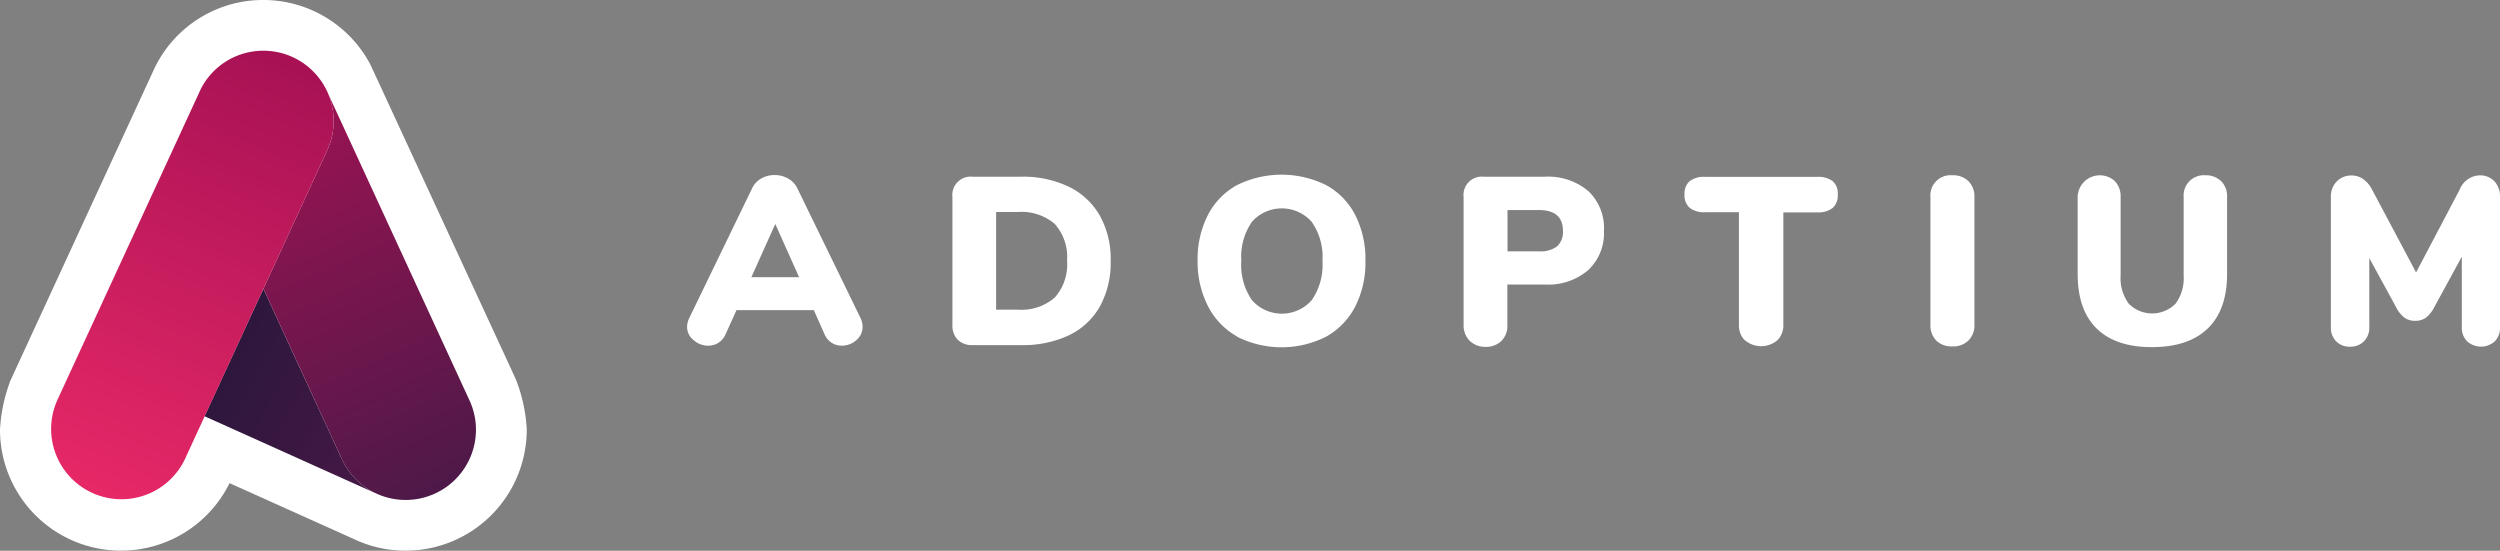
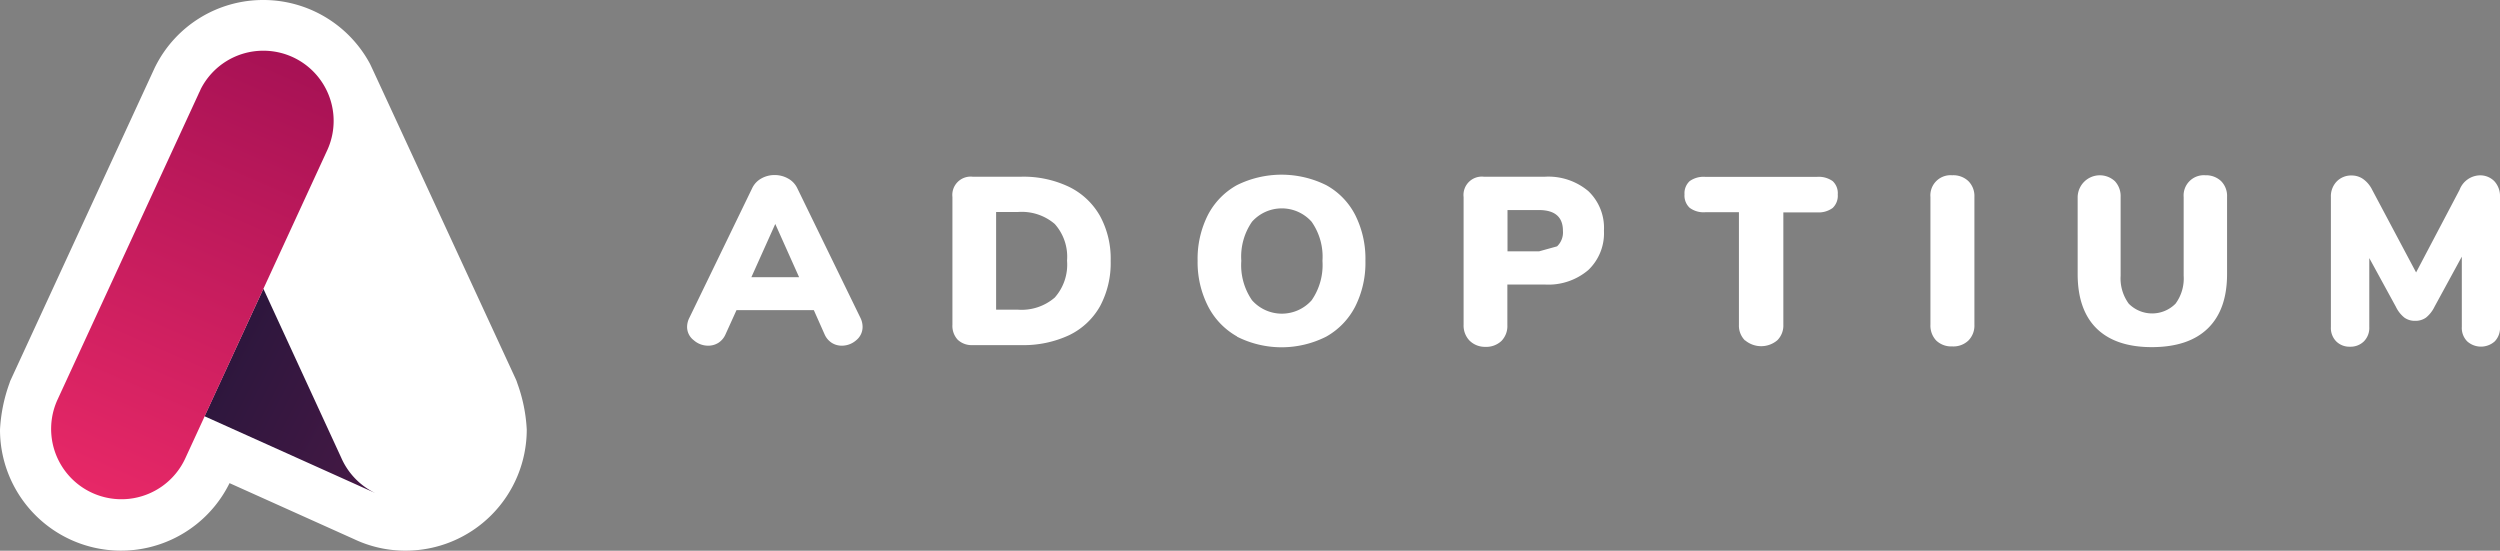
<svg xmlns="http://www.w3.org/2000/svg" viewBox="0 0 345.04 76.01">
  <rect x="0" y="0" width="345.04" height="76.01" fill="#808080" stroke="none" />
  <defs>
    <linearGradient id="a" x1="63.54" y1="65.12" x2="15.36" y2="39.73" gradientUnits="userSpaceOnUse">
      <stop offset="0" stop-color="#4e1948" />
      <stop offset="1" stop-color="#1c1537" />
    </linearGradient>
    <linearGradient id="b" x1="32.94" y1="7.96" x2="59.47" y2="67.51" gradientUnits="userSpaceOnUse">
      <stop offset="0" stop-color="#a81255" />
      <stop offset="1" stop-color="#4e1948" />
    </linearGradient>
    <linearGradient id="c" x1="13.24" y1="68.48" x2="39.19" y2="8.93" gradientUnits="userSpaceOnUse">
      <stop offset="0" stop-color="#e72867" />
      <stop offset="1" stop-color="#a81255" />
    </linearGradient>
  </defs>
  <g data-name="Ebene 2">
    <g data-name="Ebene 1">
-       <path d="M119.05 45.11a2.35 2.35 0 01-.87 1.84 3 3 0 01-2 .76 2.57 2.57 0 01-1.38-.39 2.67 2.67 0 01-1-1.19l-1.48-3.33h-10.67l-1.51 3.33a2.65 2.65 0 01-1 1.19 2.62 2.62 0 01-1.4.39 3 3 0 01-2-.76 2.3 2.3 0 01-.91-1.84 2.81 2.81 0 01.3-1.22L103.8 26a3 3 0 011.26-1.36 3.68 3.68 0 011.86-.48 3.73 3.73 0 011.85.48 3 3 0 011.28 1.36l8.7 17.86a2.81 2.81 0 01.3 1.25zm-15.35-6.85h6.59L107 30.91zm28.48 8.63a2.81 2.81 0 01-.73-2.08V27.19a2.53 2.53 0 012.8-2.8h6.66a14.55 14.55 0 016.64 1.4 9.87 9.87 0 014.26 4 12.28 12.28 0 011.48 6.21 12.58 12.58 0 01-1.46 6.25 9.74 9.74 0 01-4.25 4 14.89 14.89 0 01-6.67 1.38h-6.66a2.8 2.8 0 01-2.07-.74zm13.39-5.82a6.84 6.84 0 001.7-5.09 6.79 6.79 0 00-1.7-5.07 7 7 0 00-5.09-1.65h-3v13.48h3a7 7 0 005.09-1.67zm25.17 5.37a10 10 0 01-4-4.15 13.38 13.38 0 01-1.45-6.29 13.41 13.41 0 011.41-6.31 9.93 9.93 0 014-4.13 13.87 13.87 0 0112.35 0 9.77 9.77 0 014 4.13 13.41 13.41 0 011.4 6.31 13.38 13.38 0 01-1.41 6.31 10 10 0 01-4 4.15 13.64 13.64 0 01-12.32 0zm10.29-5a8.54 8.54 0 001.49-5.44 8.39 8.39 0 00-1.5-5.4 5.51 5.51 0 00-8.22 0 8.46 8.46 0 00-1.48 5.4 8.52 8.52 0 001.48 5.44 5.5 5.5 0 008.23 0zM202.81 47a3 3 0 01-.81-2.19V27.19a2.53 2.53 0 012.8-2.8h8.43a8.55 8.55 0 016 2 7 7 0 012.14 5.45 7 7 0 01-2.16 5.43 8.5 8.5 0 01-6 2h-5.17v5.6a2.93 2.93 0 01-.82 2.19 3.06 3.06 0 01-2.24.81 3 3 0 01-2.17-.87zm12.09-13a2.65 2.65 0 00.81-2.14q0-2.86-3.3-2.87h-4.35v5.7h4.35a3.78 3.78 0 002.49-.69zm25.95 13a2.87 2.87 0 01-.85-2.16V29.29h-4.64a3.22 3.22 0 01-2.16-.61 2.31 2.31 0 01-.71-1.86 2.27 2.27 0 01.71-1.82 3.28 3.28 0 012.16-.59h15.42a3.31 3.31 0 012.16.59 2.26 2.26 0 01.7 1.84 2.31 2.31 0 01-.7 1.86 3.26 3.26 0 01-2.16.61h-4.65v15.5a2.86 2.86 0 01-.84 2.16 3.45 3.45 0 01-4.44 0zm26.38 0a3 3 0 01-.8-2.19V27.19a2.78 2.78 0 013-3 3 3 0 012.24.81 2.89 2.89 0 01.83 2.16v17.65a2.93 2.93 0 01-.83 2.19 3 3 0 01-2.24.81 3 3 0 01-2.2-.81zm22.14-1.66c-1.74-1.71-2.62-4.22-2.62-7.51V27.19a3.06 3.06 0 015.13-2.19 3 3 0 01.8 2.16v10.9a5.91 5.91 0 001.12 3.85 4.54 4.54 0 006.46 0 5.85 5.85 0 001.12-3.85V27.19a2.79 2.79 0 013-3 3 3 0 012.17.81 2.89 2.89 0 01.82 2.16v10.67q0 4.91-2.65 7.49T297 47.91q-5 0-7.63-2.57zM344.25 25a3 3 0 01.79 2.15v17.96a2.67 2.67 0 01-.72 2 2.85 2.85 0 01-3.81 0 2.64 2.64 0 01-.74-2v-9.69L336 42.34a4.35 4.35 0 01-1.18 1.5 2.5 2.5 0 01-1.49.44 2.47 2.47 0 01-1.48-.44 4.24 4.24 0 01-1.18-1.5L327 35.62v9.49a2.64 2.64 0 01-.74 2 2.61 2.61 0 01-1.93.74 2.57 2.57 0 01-1.89-.73 2.64 2.64 0 01-.74-2V27.19a2.94 2.94 0 01.81-2.15 2.76 2.76 0 012.05-.82 2.74 2.74 0 011.62.51 4 4 0 011.22 1.47l6.06 11.4 6-11.4a3.08 3.08 0 012.77-2 2.74 2.74 0 012.02.8zM36.34 0a16.62 16.62 0 00-14.86 9.1l-.07.13-.06.13-19.79 42.9-.15.32-.11.33a22.11 22.11 0 00-1.3 6.4 16.7 16.7 0 0031.68 7.37l17.19 7.73A16.5 16.5 0 0056 76a16.72 16.72 0 0016.7-16.7 21.78 21.78 0 00-1.3-6.4l-.11-.33-.14-.32C52 10.81 51.21 9.09 51.05 8.78A16.71 16.71 0 0036.34 0z" fill="#fff" />
+       <path d="M119.05 45.11a2.35 2.35 0 01-.87 1.84 3 3 0 01-2 .76 2.57 2.57 0 01-1.38-.39 2.67 2.67 0 01-1-1.19l-1.48-3.33h-10.67l-1.51 3.33a2.65 2.65 0 01-1 1.19 2.62 2.62 0 01-1.4.39 3 3 0 01-2-.76 2.3 2.3 0 01-.91-1.84 2.81 2.81 0 01.3-1.22L103.8 26a3 3 0 011.26-1.36 3.68 3.68 0 011.86-.48 3.73 3.73 0 011.85.48 3 3 0 011.28 1.36l8.7 17.86a2.81 2.81 0 01.3 1.25zm-15.35-6.85h6.59L107 30.91zm28.48 8.63a2.81 2.81 0 01-.73-2.08V27.19a2.53 2.53 0 012.8-2.8h6.66a14.55 14.55 0 016.64 1.4 9.87 9.87 0 014.26 4 12.28 12.28 0 011.48 6.21 12.58 12.58 0 01-1.46 6.25 9.74 9.74 0 01-4.25 4 14.89 14.89 0 01-6.67 1.38h-6.66a2.8 2.8 0 01-2.07-.74zm13.39-5.82a6.84 6.84 0 001.7-5.09 6.79 6.79 0 00-1.7-5.07 7 7 0 00-5.09-1.65h-3v13.48h3a7 7 0 005.09-1.67zm25.17 5.37a10 10 0 01-4-4.15 13.38 13.38 0 01-1.45-6.29 13.41 13.41 0 011.41-6.31 9.93 9.93 0 014-4.13 13.87 13.87 0 0112.35 0 9.77 9.77 0 014 4.13 13.41 13.41 0 011.4 6.31 13.38 13.38 0 01-1.41 6.31 10 10 0 01-4 4.15 13.64 13.64 0 01-12.32 0zm10.29-5a8.54 8.54 0 001.49-5.44 8.39 8.39 0 00-1.5-5.4 5.51 5.51 0 00-8.22 0 8.46 8.46 0 00-1.48 5.4 8.52 8.52 0 001.48 5.44 5.5 5.5 0 008.23 0zM202.81 47a3 3 0 01-.81-2.19V27.19a2.53 2.53 0 012.8-2.8h8.43a8.55 8.55 0 016 2 7 7 0 012.14 5.45 7 7 0 01-2.16 5.43 8.5 8.5 0 01-6 2h-5.17v5.6a2.93 2.93 0 01-.82 2.19 3.06 3.06 0 01-2.24.81 3 3 0 01-2.17-.87zm12.09-13a2.65 2.65 0 00.81-2.14q0-2.86-3.3-2.87h-4.35v5.7h4.35zm25.95 13a2.87 2.87 0 01-.85-2.16V29.29h-4.64a3.22 3.22 0 01-2.16-.61 2.31 2.31 0 01-.71-1.86 2.27 2.27 0 01.71-1.82 3.28 3.28 0 012.16-.59h15.42a3.31 3.31 0 012.16.59 2.26 2.26 0 01.7 1.84 2.31 2.31 0 01-.7 1.86 3.26 3.26 0 01-2.16.61h-4.65v15.5a2.86 2.86 0 01-.84 2.16 3.45 3.45 0 01-4.44 0zm26.38 0a3 3 0 01-.8-2.19V27.19a2.78 2.78 0 013-3 3 3 0 012.24.81 2.89 2.89 0 01.83 2.16v17.65a2.93 2.93 0 01-.83 2.19 3 3 0 01-2.24.81 3 3 0 01-2.2-.81zm22.14-1.66c-1.74-1.71-2.62-4.22-2.62-7.51V27.19a3.06 3.06 0 015.13-2.19 3 3 0 01.8 2.16v10.9a5.91 5.91 0 001.12 3.85 4.54 4.54 0 006.46 0 5.85 5.85 0 001.12-3.85V27.19a2.79 2.79 0 013-3 3 3 0 012.17.81 2.89 2.89 0 01.82 2.16v10.67q0 4.91-2.65 7.49T297 47.91q-5 0-7.63-2.57zM344.25 25a3 3 0 01.79 2.15v17.96a2.67 2.67 0 01-.72 2 2.85 2.85 0 01-3.81 0 2.64 2.64 0 01-.74-2v-9.69L336 42.34a4.35 4.35 0 01-1.18 1.5 2.5 2.5 0 01-1.49.44 2.47 2.47 0 01-1.48-.44 4.24 4.24 0 01-1.18-1.5L327 35.62v9.49a2.64 2.64 0 01-.74 2 2.61 2.61 0 01-1.93.74 2.57 2.57 0 01-1.89-.73 2.64 2.64 0 01-.74-2V27.19a2.94 2.94 0 01.81-2.15 2.76 2.76 0 012.05-.82 2.74 2.74 0 011.62.51 4 4 0 011.22 1.47l6.06 11.4 6-11.4a3.08 3.08 0 012.77-2 2.74 2.74 0 012.02.8zM36.34 0a16.62 16.62 0 00-14.86 9.1l-.07.13-.06.13-19.79 42.9-.15.32-.11.33a22.11 22.11 0 00-1.3 6.4 16.7 16.7 0 0031.68 7.37l17.19 7.73A16.5 16.5 0 0056 76a16.72 16.72 0 0016.7-16.7 21.78 21.78 0 00-1.3-6.4l-.11-.33-.14-.32C52 10.81 51.21 9.09 51.05 8.78A16.71 16.71 0 0036.34 0z" fill="#fff" />
      <path d="M47.09 63.16L36.35 39.85l-8.12 17.6 23.58 10.61a9.75 9.75 0 01-4.72-4.9z" fill="url(#a)" />
-       <path d="M64.77 55.2L45.32 13l-.18-.38-.14-.33-.11-.19a9.66 9.66 0 01.28 8.62l-8.82 19.13 10.74 23.31a9.7 9.7 0 0018.6-3.85 9.59 9.59 0 00-.92-4.11z" fill="url(#b)" />
      <path d="M36.34 7a9.67 9.67 0 00-8.63 5.29l-.14.32c-.06.12-.13.25-.18.38L7.92 55.2a9.7 9.7 0 1017.68 8l19.57-42.48A9.69 9.69 0 0036.34 7z" fill="url(#c)" />
    </g>
  </g>
</svg>